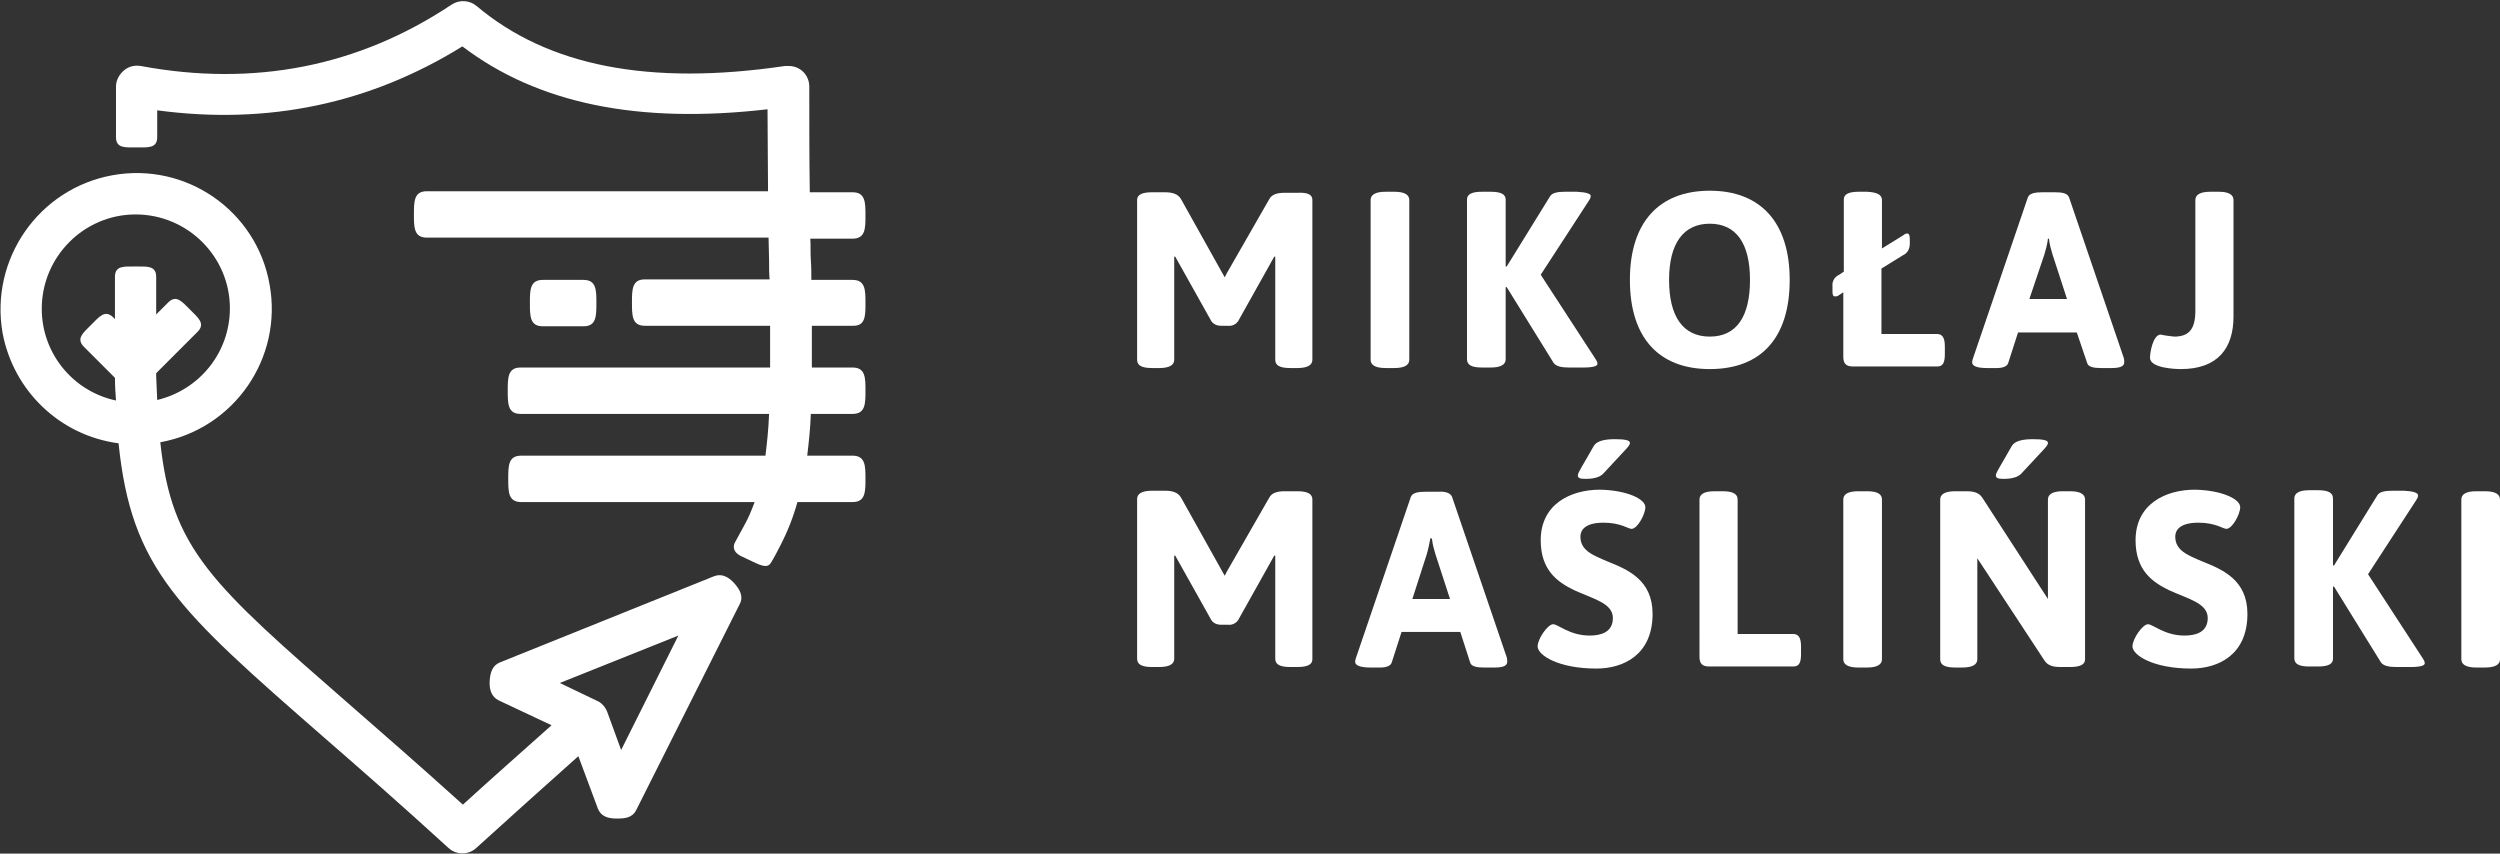
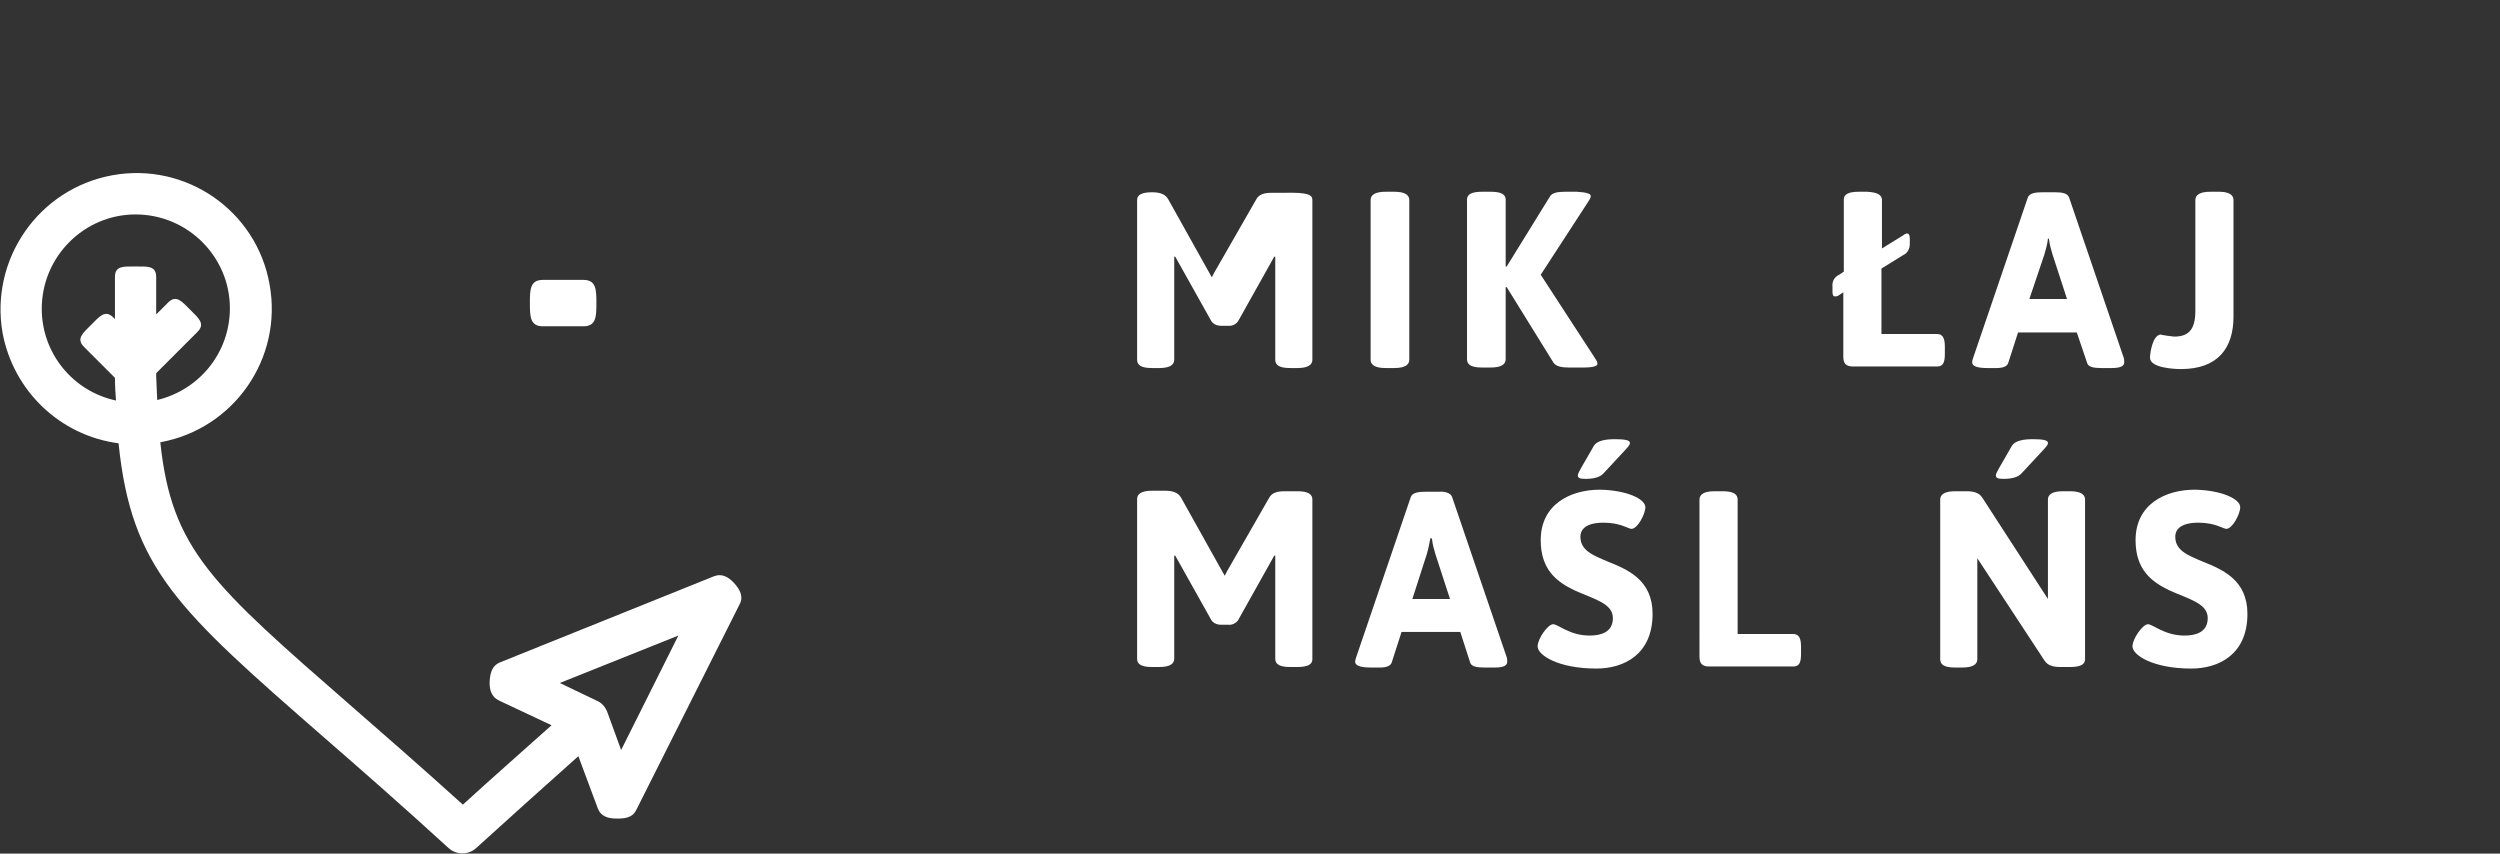
<svg xmlns="http://www.w3.org/2000/svg" version="1.1" id="Warstwa_1" x="0px" y="0px" viewBox="0 0 485 165.6" style="enable-background:new 0 0 485 165.6;" xml:space="preserve">
  <rect x="0" y="0" width="485" height="165.6" fill="#333333" stroke="none" />
  <style type="text/css"> .st0{fill:#FFFFFF;} </style>
  <g id="Layer_2">
    <g id="Layer_1-2">
-       <path class="st0" d="M254.6,38.8v31c0,1-0.9,1.6-2.9,1.6h-1.4c-2,0-2.9-0.5-2.9-1.6v-20l-0.2,0l-7,12.5c-0.4,0.6-1.2,1-1.9,0.9 h-1.4c-0.8,0-1.5-0.3-1.9-0.9l-7-12.5l-0.2,0v20c0,1-0.9,1.6-2.9,1.6h-1.4c-2,0-2.9-0.5-2.9-1.6v-31c0-1,0.9-1.5,2.9-1.5h2.5 c1.4,0,2.5,0.3,3.1,1.3l8.1,14.5l0.4,0.7l0.4-0.8l8.2-14.3c0.5-1,1.6-1.3,3-1.3h2.5C253.8,37.3,254.6,37.8,254.6,38.8z" />
+       <path class="st0" d="M254.6,38.8v31c0,1-0.9,1.6-2.9,1.6h-1.4c-2,0-2.9-0.5-2.9-1.6v-20l-0.2,0l-7,12.5c-0.4,0.6-1.2,1-1.9,0.9 h-1.4c-0.8,0-1.5-0.3-1.9-0.9l-7-12.5l-0.2,0v20c0,1-0.9,1.6-2.9,1.6h-1.4c-2,0-2.9-0.5-2.9-1.6v-31c0-1,0.9-1.5,2.9-1.5c1.4,0,2.5,0.3,3.1,1.3l8.1,14.5l0.4,0.7l0.4-0.8l8.2-14.3c0.5-1,1.6-1.3,3-1.3h2.5C253.8,37.3,254.6,37.8,254.6,38.8z" />
      <path class="st0" d="M273.4,38.8v31c0,1-0.9,1.6-2.9,1.6h-1.7c-2,0-2.9-0.6-2.9-1.6v-31c0-1,0.9-1.6,2.9-1.6h1.7 C272.5,37.2,273.4,37.8,273.4,38.8z" />
      <path class="st0" d="M308.6,38c0,0.4-0.2,0.7-0.4,1l-9.3,14.3l10.6,16.3c0.2,0.3,0.4,0.6,0.4,1c0,0.4-0.8,0.7-2.7,0.7h-2.8 c-1.4,0-2.5-0.2-3-0.9l-9.1-14.7l-0.2,0v14c0,1-0.9,1.6-2.9,1.6h-1.7c-2,0-2.9-0.5-2.9-1.6v-31c0-1,0.9-1.5,2.9-1.5h1.7 c2,0,2.9,0.5,2.9,1.5v13h0.2l8.4-13.6c0.4-0.7,1.5-0.9,2.9-0.9h2.3C307.8,37.3,308.6,37.6,308.6,38z" />
-       <path class="st0" d="M347.2,54.3c0,11.2-5.5,17.3-15.5,17.3s-15.5-6.2-15.5-17.3S321.8,37,331.7,37S347.2,43.2,347.2,54.3z M323.8,54.3c0,7.1,2.7,11,7.9,11s7.8-3.9,7.8-11s-2.7-10.9-7.8-10.9S323.8,47.2,323.8,54.3L323.8,54.3z" />
      <path class="st0" d="M365.1,38.8v9.4l4.2-2.6c0.2-0.2,0.5-0.3,0.7-0.3c0.3,0,0.5,0.3,0.5,1v1c0,0.9-0.4,1.8-1.3,2.2l-4.2,2.6v12.7 h10.8c1,0,1.5,0.7,1.5,2.4v1.5c0,1.7-0.4,2.4-1.5,2.4h-16.3c-1.4,0-1.9-0.6-1.9-1.9V56.7l-0.9,0.6c-0.2,0.2-0.5,0.2-0.7,0.2 c-0.4,0-0.5-0.3-0.5-1v-1c-0.1-0.9,0.4-1.8,1.3-2.2l0.9-0.6v-14c0-1,0.9-1.5,2.9-1.5h1.6C364.2,37.3,365.1,37.8,365.1,38.8z" />
      <path class="st0" d="M401.4,38.3l10.6,31.1c0.1,0.3,0.1,0.6,0.1,0.9c0,0.7-0.7,1.1-2.4,1.1h-2.1c-1.4,0-2.5-0.2-2.7-1l-2-5.9 h-11.4l-1.9,5.9c-0.2,0.7-1.1,1-2.2,1h-1.9c-2,0-2.9-0.4-2.9-1.1c0-0.3,0.1-0.6,0.2-0.9l10.6-31.1c0.3-0.8,1.4-1,2.8-1h2.5 C400.1,37.3,401.1,37.5,401.4,38.3z M397.3,46.3c-0.1,1-0.4,2.1-0.7,3.1l-2.9,8.6h7.3l-2.8-8.6c-0.3-1-0.6-2-0.7-3.1H397.3z" />
      <path class="st0" d="M433.3,38.8v22.6c0,6.1-3,10.2-10.2,10.2c-1.2,0-6-0.2-6-2.2c0-0.9,0.5-4.3,2-4.5c0.9,0.2,1.8,0.3,2.7,0.4 c2.9,0,4.1-1.5,4.1-5V38.8c0-1,0.9-1.6,2.9-1.6h1.7C432.4,37.2,433.3,37.8,433.3,38.8z" />
      <path class="st0" d="M254.6,96.9v31c0,1-0.9,1.5-2.9,1.5h-1.4c-2,0-2.9-0.5-2.9-1.6v-20h-0.2l-7,12.5c-0.4,0.6-1.2,1-1.9,0.9h-1.4 c-0.8,0-1.5-0.3-1.9-0.9l-7-12.5h-0.2v20c0,1-0.9,1.6-2.9,1.6h-1.4c-2,0-2.9-0.5-2.9-1.6v-31c0-1,0.9-1.6,2.9-1.6h2.5 c1.4,0,2.5,0.3,3.1,1.3l8.1,14.5l0.4,0.7l0.4-0.8l8.2-14.3c0.5-1,1.6-1.3,3-1.3h2.5C253.8,95.3,254.6,95.9,254.6,96.9z" />
      <path class="st0" d="M281.7,96.4l10.6,31.1c0.1,0.3,0.1,0.6,0.1,0.9c0,0.7-0.7,1.1-2.4,1.1h-2.1c-1.4,0-2.5-0.2-2.7-1l-1.9-5.9 h-11.4l-1.9,5.9c-0.2,0.7-1.1,1-2.2,1h-1.9c-2,0-3-0.4-3-1.1c0-0.3,0.1-0.6,0.2-0.9l10.6-31.1c0.3-0.8,1.4-1,2.8-1h2.5 C280.3,95.3,281.4,95.6,281.7,96.4z M277.5,104.4c-0.2,1-0.4,2.1-0.7,3.1l-2.8,8.7h7.3l-2.8-8.6c-0.3-1-0.6-2-0.7-3.1L277.5,104.4 z" />
      <path class="st0" d="M319.2,98.4c0,1.3-1.5,4.2-2.7,4.2c-0.6,0-2.1-1.2-5.4-1.2c-3.8,0-4.5,1.6-4.5,2.7c0,2.7,2.4,3.6,5.2,4.8 c4,1.6,8.8,3.6,8.8,10.2c0,7.9-5.6,10.6-10.9,10.6c-7.4,0-11.4-2.6-11.4-4.3c0-1.5,2-4.3,3-4.3s3.2,2.2,7.1,2.2 c2.1,0,4.5-0.6,4.5-3.4c0-2.9-3.8-3.7-7.5-5.4c-3.3-1.6-6.5-3.9-6.5-9.7c0-7,5.8-9.8,11.5-9.8C315.6,95.1,319.2,96.8,319.2,98.4z M316.2,85.9c0,0.6-0.3,0.7-5,5.8c-0.5,0.6-1.4,1.2-3.6,1.2c-1.2,0-1.5-0.2-1.5-0.7s0.9-1.8,3.1-5.7c0.6-1,2.2-1.3,4.1-1.3 S316.2,85.4,316.2,85.9L316.2,85.9z" />
      <path class="st0" d="M337.1,96.9V123h10.8c1,0,1.5,0.7,1.5,2.4v1.5c0,1.7-0.4,2.4-1.5,2.4h-16.3c-1.4,0-1.9-0.6-1.9-1.9V96.9 c0-1,0.9-1.6,2.9-1.6h1.6C336.3,95.3,337.1,95.9,337.1,96.9z" />
-       <path class="st0" d="M365.1,96.9v31c0,1-0.9,1.6-2.9,1.6h-1.7c-2,0-2.9-0.6-2.9-1.6v-31c0-1,0.9-1.6,2.9-1.6h1.7 C364.3,95.3,365.1,95.9,365.1,96.9z" />
      <path class="st0" d="M404.5,96.9v31c0,1-0.9,1.5-2.9,1.5h-1.8c-1.4,0-2.5-0.2-3.2-1.3l-13-19.8v19.6c0,1-0.9,1.6-2.9,1.6h-1.4 c-2,0-2.9-0.5-2.9-1.6v-31c0-1,0.9-1.6,2.9-1.6h2.1c1.4,0,2.5,0.2,3.2,1.3l11.4,17.6l1.3,2V96.9c0-1,0.9-1.6,2.9-1.6h1.4 C403.6,95.3,404.5,95.9,404.5,96.9z M397.3,85.9c0,0.6-0.3,0.7-5,5.8c-0.5,0.6-1.4,1.2-3.6,1.2c-1.2,0-1.5-0.2-1.5-0.7 s0.9-1.8,3.1-5.7c0.6-1,2.2-1.3,4.1-1.3S397.3,85.4,397.3,85.9L397.3,85.9z" />
      <path class="st0" d="M434.6,98.4c0,1.3-1.5,4.2-2.7,4.2c-0.6,0-2.1-1.2-5.4-1.2c-3.8,0-4.5,1.6-4.5,2.7c0,2.7,2.4,3.6,5.2,4.8 c4,1.6,8.8,3.6,8.8,10.2c0,7.9-5.6,10.6-10.9,10.6c-7.4,0-11.4-2.6-11.4-4.3c0-1.5,2-4.3,3-4.3s3.2,2.2,7.1,2.2 c2.1,0,4.5-0.6,4.5-3.4c0-2.9-3.8-3.7-7.5-5.4c-3.3-1.6-6.5-3.9-6.5-9.7c0-7,5.8-9.8,11.5-9.8C431,95.1,434.6,96.8,434.6,98.4z" />
-       <path class="st0" d="M469.1,96.1c0,0.4-0.2,0.7-0.4,1l-9.3,14.3l10.6,16.3c0.2,0.3,0.4,0.6,0.4,1c0,0.4-0.8,0.7-2.7,0.7h-2.8 c-1.4,0-2.5-0.2-3-0.9l-9.1-14.7h-0.2v14c0,1-0.9,1.5-2.9,1.5H448c-2,0-2.9-0.5-2.9-1.6v-31c0-1,0.9-1.6,2.9-1.6h1.7 c2,0,2.9,0.5,2.9,1.6v13h0.2l8.4-13.6c0.4-0.7,1.5-0.9,2.9-0.9h2.3C468.2,95.3,469.1,95.6,469.1,96.1z" />
-       <path class="st0" d="M485,96.9v31c0,1-0.9,1.6-2.9,1.6h-1.7c-2,0-2.9-0.6-2.9-1.6v-31c0-1,0.9-1.6,2.9-1.6h1.7 C484.1,95.3,485,95.9,485,96.9z" />
      <path class="st0" d="M138.5,111.8L97,128.5c-1.5,0.6-1.9,2-2,3.6s0.3,3.1,1.8,3.8l10.2,4.8c-5.7,5.1-11.4,10.1-17.2,15.4 c-8.2-7.4-15.3-13.6-21.5-19C41,113.3,33.3,106.6,31.1,85.8c14.3-2.6,23.8-16.3,21.2-30.6C49.8,40.9,36.1,31.4,21.8,34 C7.5,36.6-2,50.3,0.5,64.6C2.6,75.8,11.6,84.5,23,86c2.5,24.4,11.5,32.3,39.9,57.1c6.9,6,14.8,12.9,24.1,21.4 c1.5,1.4,3.9,1.4,5.4,0c6.7-6.1,13.2-11.9,19.8-17.8l3.8,10.2c0.6,1.5,2,1.9,3.6,1.9h0.2c1.5,0,2.9-0.2,3.6-1.6l20.1-40 c0.8-1.5,0-2.9-1.1-4.1S140,111.2,138.5,111.8z M8.1,59.9c0-10.1,8.2-18.3,18.2-18.3c10.1,0,18.3,8.2,18.3,18.2 c0,8.5-5.8,15.8-14.1,17.8c-0.1-1.5-0.1-3-0.2-4.6v-0.6l8-8c1.6-1.6,0.2-2.7-1.4-4.3s-2.7-3-4.3-1.4l-2.3,2.3v-7.3 c0-2.2-1.8-2-4-2s-4-0.2-4,2v8.2L22,61.6c-1.6-1.6-2.7-0.2-4.3,1.4s-3,2.7-1.4,4.3l6,6c0,1.5,0.1,3,0.2,4.4 C14.1,75.9,8.1,68.5,8.1,59.9z M120.5,145.5l-2.7-7.4c-0.4-1-1.1-1.8-2.1-2.2l-7.1-3.4l23-9.2L120.5,145.5z" />
-       <path class="st0" d="M167.9,58.8c0-2.5,0-4.5-2.5-4.5h-8c0-1.3,0-2.6-0.1-3.9s0-2.7-0.1-4.1h8.2c2.5,0,2.5-2,2.5-4.5 s0-4.5-2.5-4.5h-8.3c-0.1-6.2-0.1-13-0.1-20.5c0-2.2-1.7-4-4-4c-0.2,0-0.4,0-0.7,0c-26.4,3.9-46,0-59.8-11.6 c-1.4-1.2-3.4-1.3-4.9-0.3c-18,12-38.3,16-60.3,11.9c-1.2-0.2-2.4,0.1-3.3,0.9c-0.9,0.8-1.5,1.9-1.5,3.1c0,4.3,0,6,0,9.8 c0,2.2,1.8,2,4,2l0,0c2.2,0,4,0.2,4-2s0-3.6,0-5.2C52,24.3,71.8,20.1,89.7,9c14.6,11.1,34.1,15.1,59.2,12.2c0,5.7,0.1,11,0.1,15.9 H82.8c-2.5,0-2.5,2-2.5,4.5s0,4.5,2.5,4.5h66.3c0,1.5,0.1,2.9,0.1,4.3s0,2.6,0.1,3.8h-24.2c-2.5,0-2.5,2-2.5,4.5s0,4.5,2.5,4.5 h24.3c0,2.9,0,5.6,0,8.1H101c-2.5,0-2.5,2-2.5,4.5s0,4.5,2.5,4.5h48.2c-0.1,2.9-0.4,5.6-0.7,8.1h-47.4c-2.5,0-2.5,2-2.5,4.5 s0,4.5,2.5,4.5h45.3c-0.6,1.6-1.2,3.1-2,4.5l-1.8,3.3c0,0-1.1,1.7,1.4,2.8s4.5,2.5,5.4,1.4c0.6-0.8,2-3.6,2-3.6 c1.4-2.7,2.5-5.5,3.3-8.4h10.7c2.5,0,2.5-2,2.5-4.5s0-4.5-2.5-4.5h-8.8c0.3-2.5,0.6-5.2,0.7-8.1h8.1c2.5,0,2.5-2,2.5-4.5 s0-4.5-2.5-4.5h-7.9c0-2.5,0-5.2,0-8.1h7.9C167.9,63.3,167.9,61.3,167.9,58.8z" />
      <path class="st0" d="M113.2,63.3c2.5,0,2.5-2,2.5-4.5s0-4.5-2.5-4.5h-7.9c-2.5,0-2.5,2-2.5,4.5s0,4.5,2.5,4.5H113.2z" />
    </g>
  </g>
</svg>